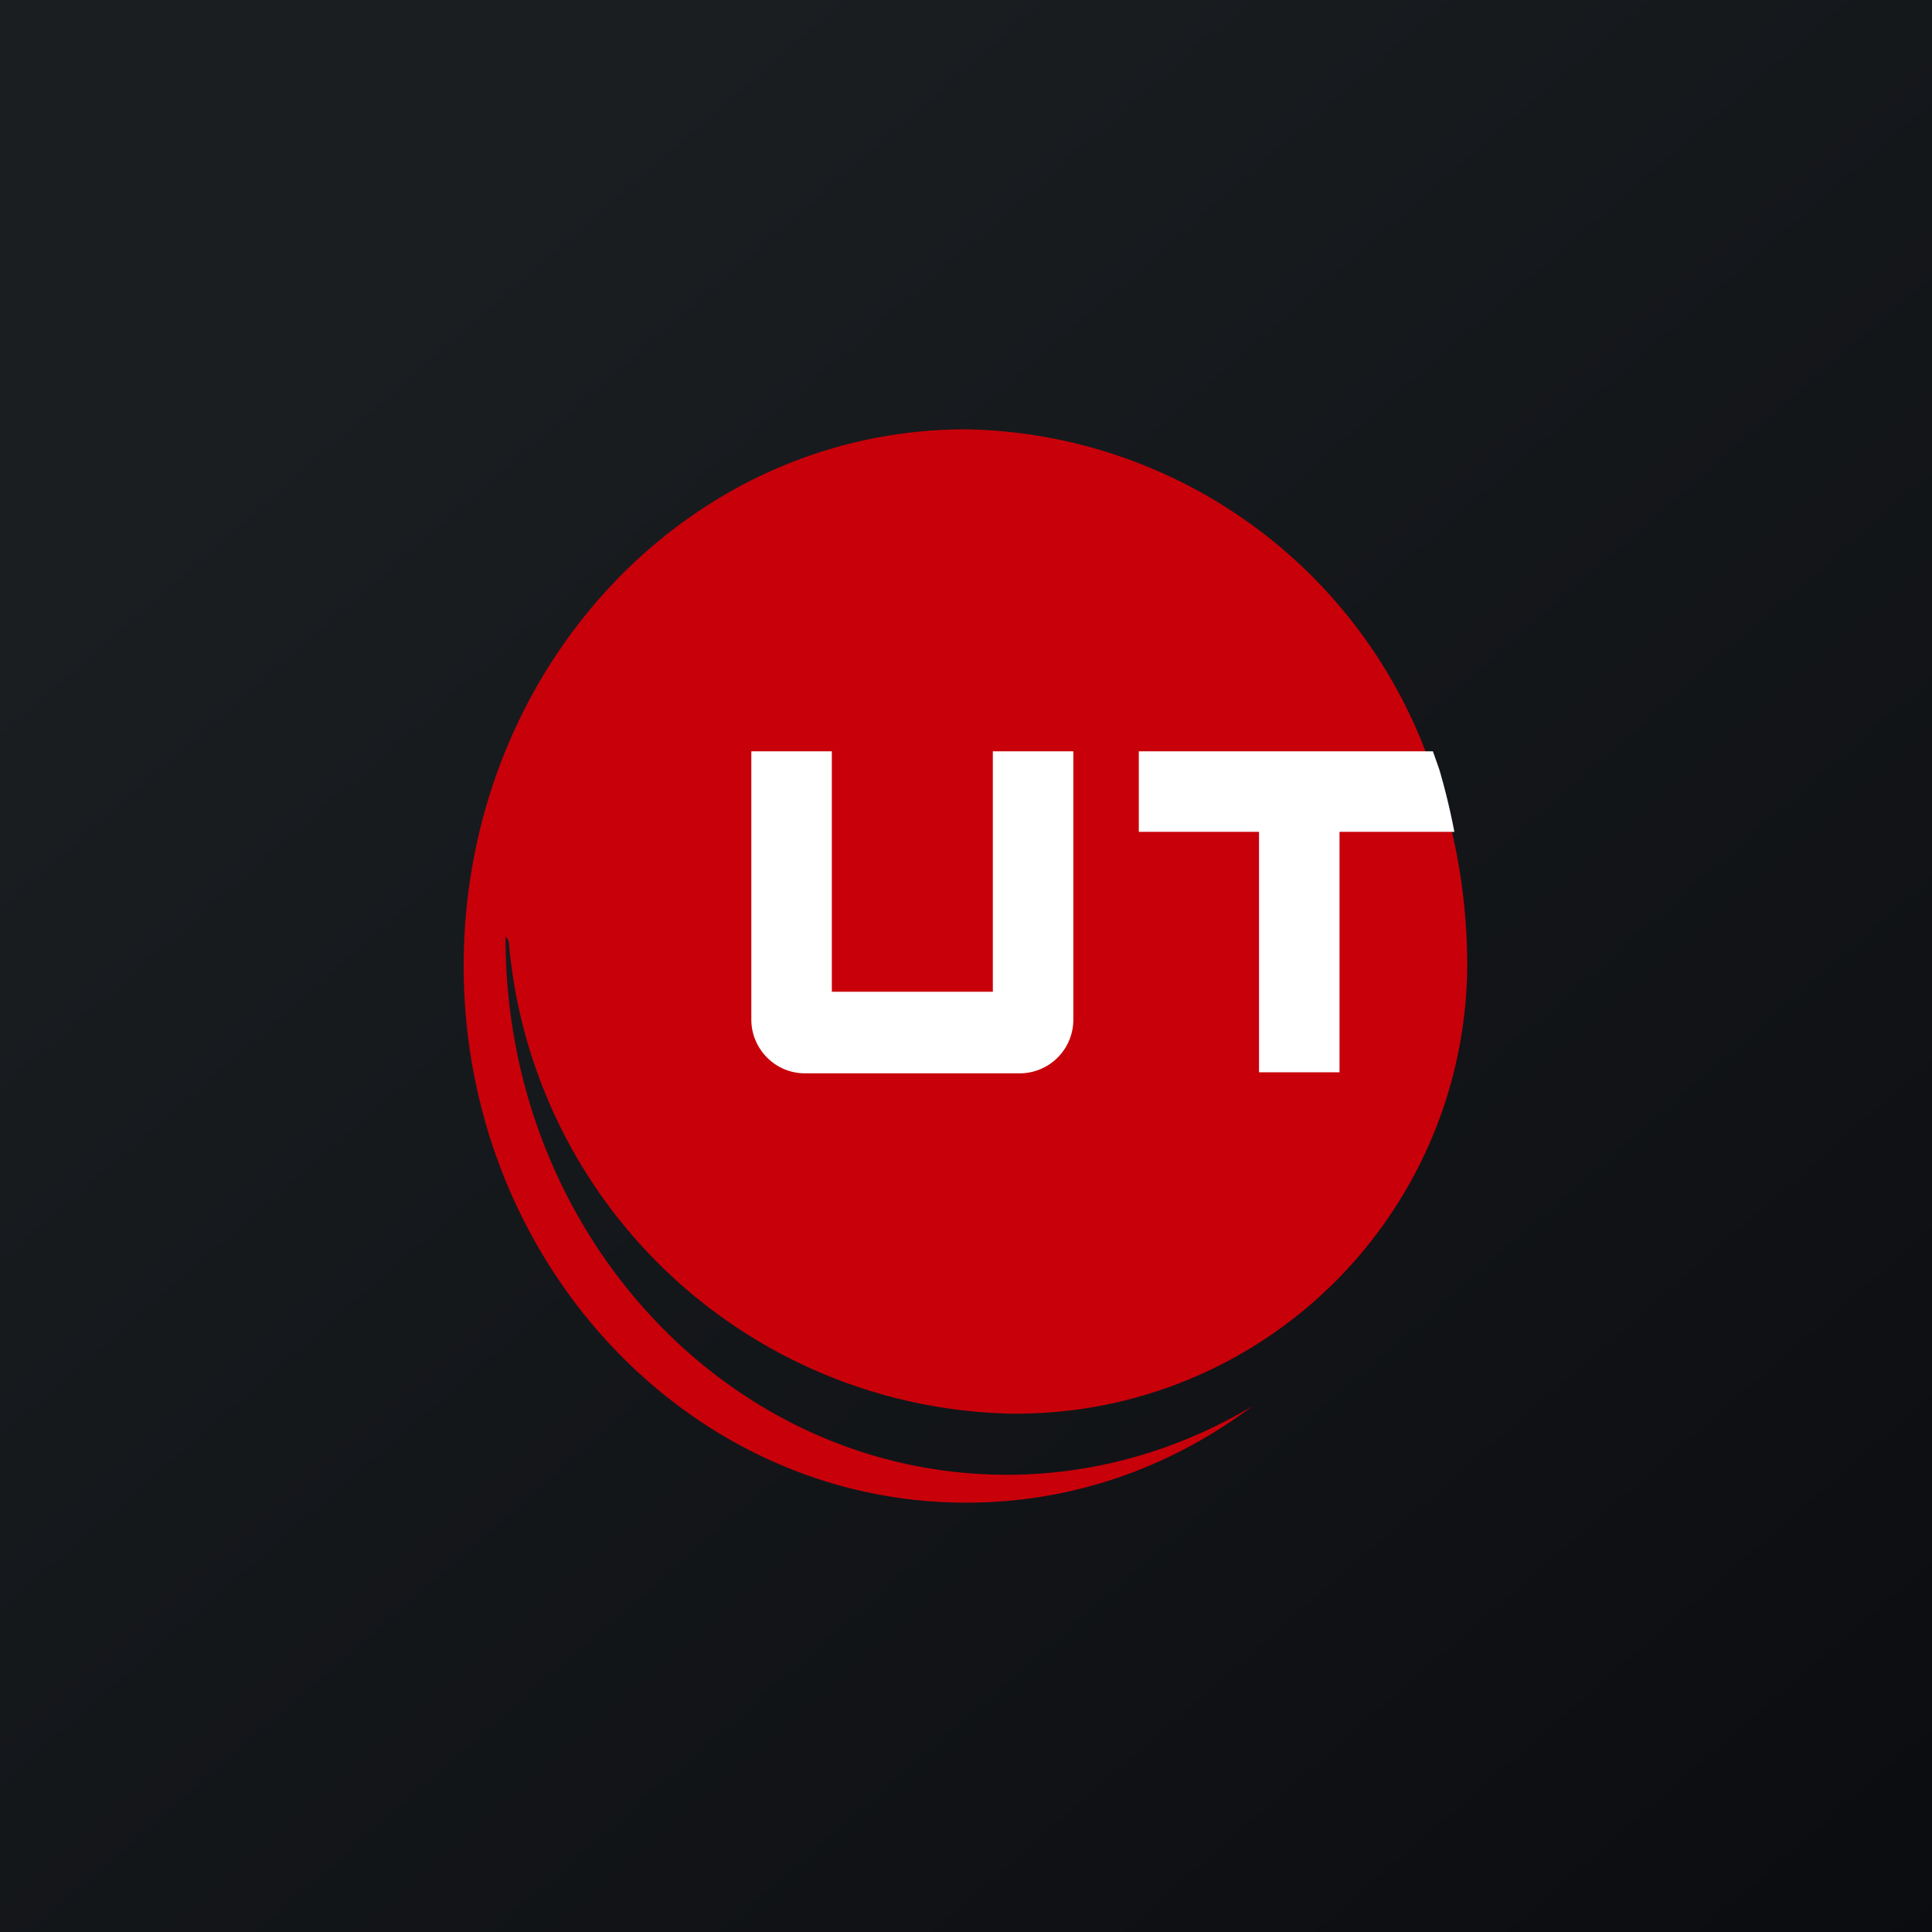
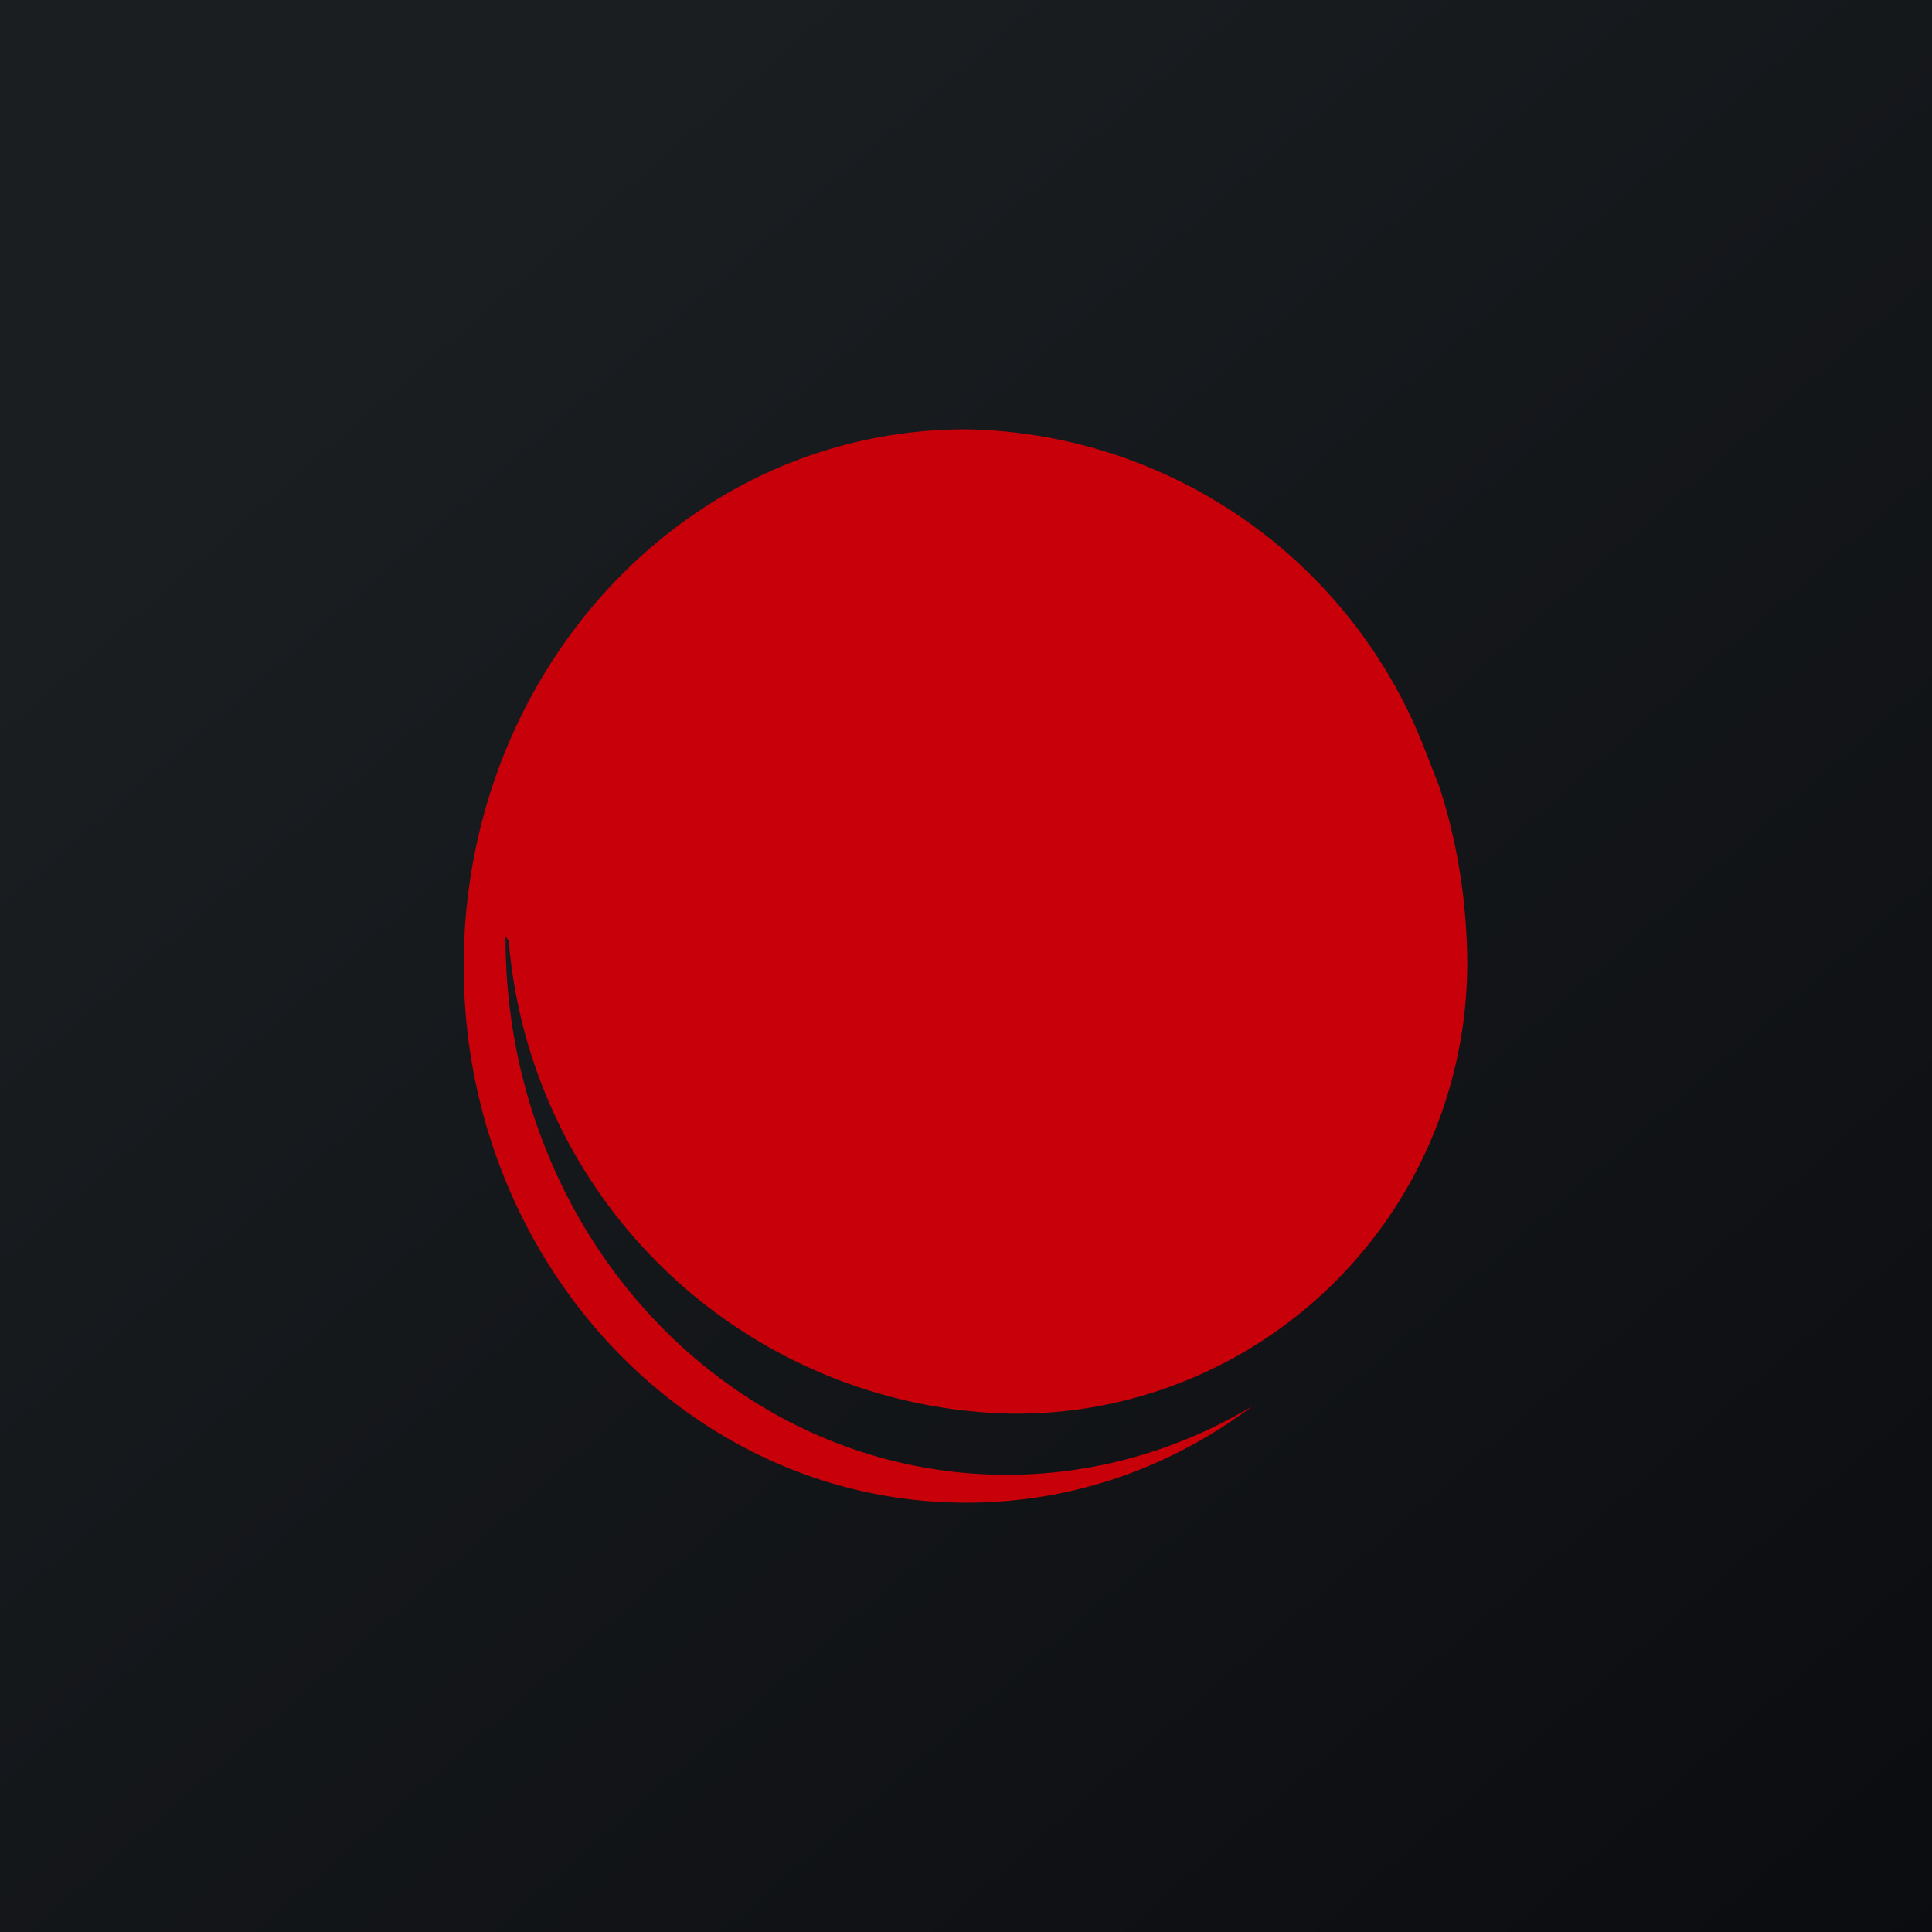
<svg xmlns="http://www.w3.org/2000/svg" width="18" height="18">
  <rect width="100%" height="100%" fill="#808080" stroke="none" />
  <path fill="url(#arzpf0ugg)" d="M0 0h18v18H0z" />
  <path d="M13.67 9c0-.58-.09-1.15-.26-1.67l-.16-.41A4.67 4.67 0 009 4C6.4 4 4.32 6.24 4.32 9s2.1 5 4.68 5c1 0 1.91-.33 2.67-.9-.67.4-1.45.64-2.29.64-2.58 0-4.67-2.24-4.67-5v-.02l.03.05a4.8 4.8 0 004.65 4.4A4.2 4.2 0 0013.67 9z" fill="#C8000A" />
-   <path d="M13.35 7h-2.74v.75h1.12v2.24h.75V7.75h1.07a6.2 6.2 0 00-.14-.58L13.35 7zm-5.6 0H7v2.5c0 .27.22.5.5.5h2a.5.5 0 00.5-.5V7h-.75v2.24h-1.5V7z" fill="#fff" />
  <defs>
    <linearGradient id="arzpf0ugg" x1="3.35" y1="3.12" x2="21.9" y2="24.43" gradientUnits="userSpaceOnUse">
      <stop stop-color="#1A1E21" />
      <stop offset="1" stop-color="#06060A" />
    </linearGradient>
  </defs>
</svg>